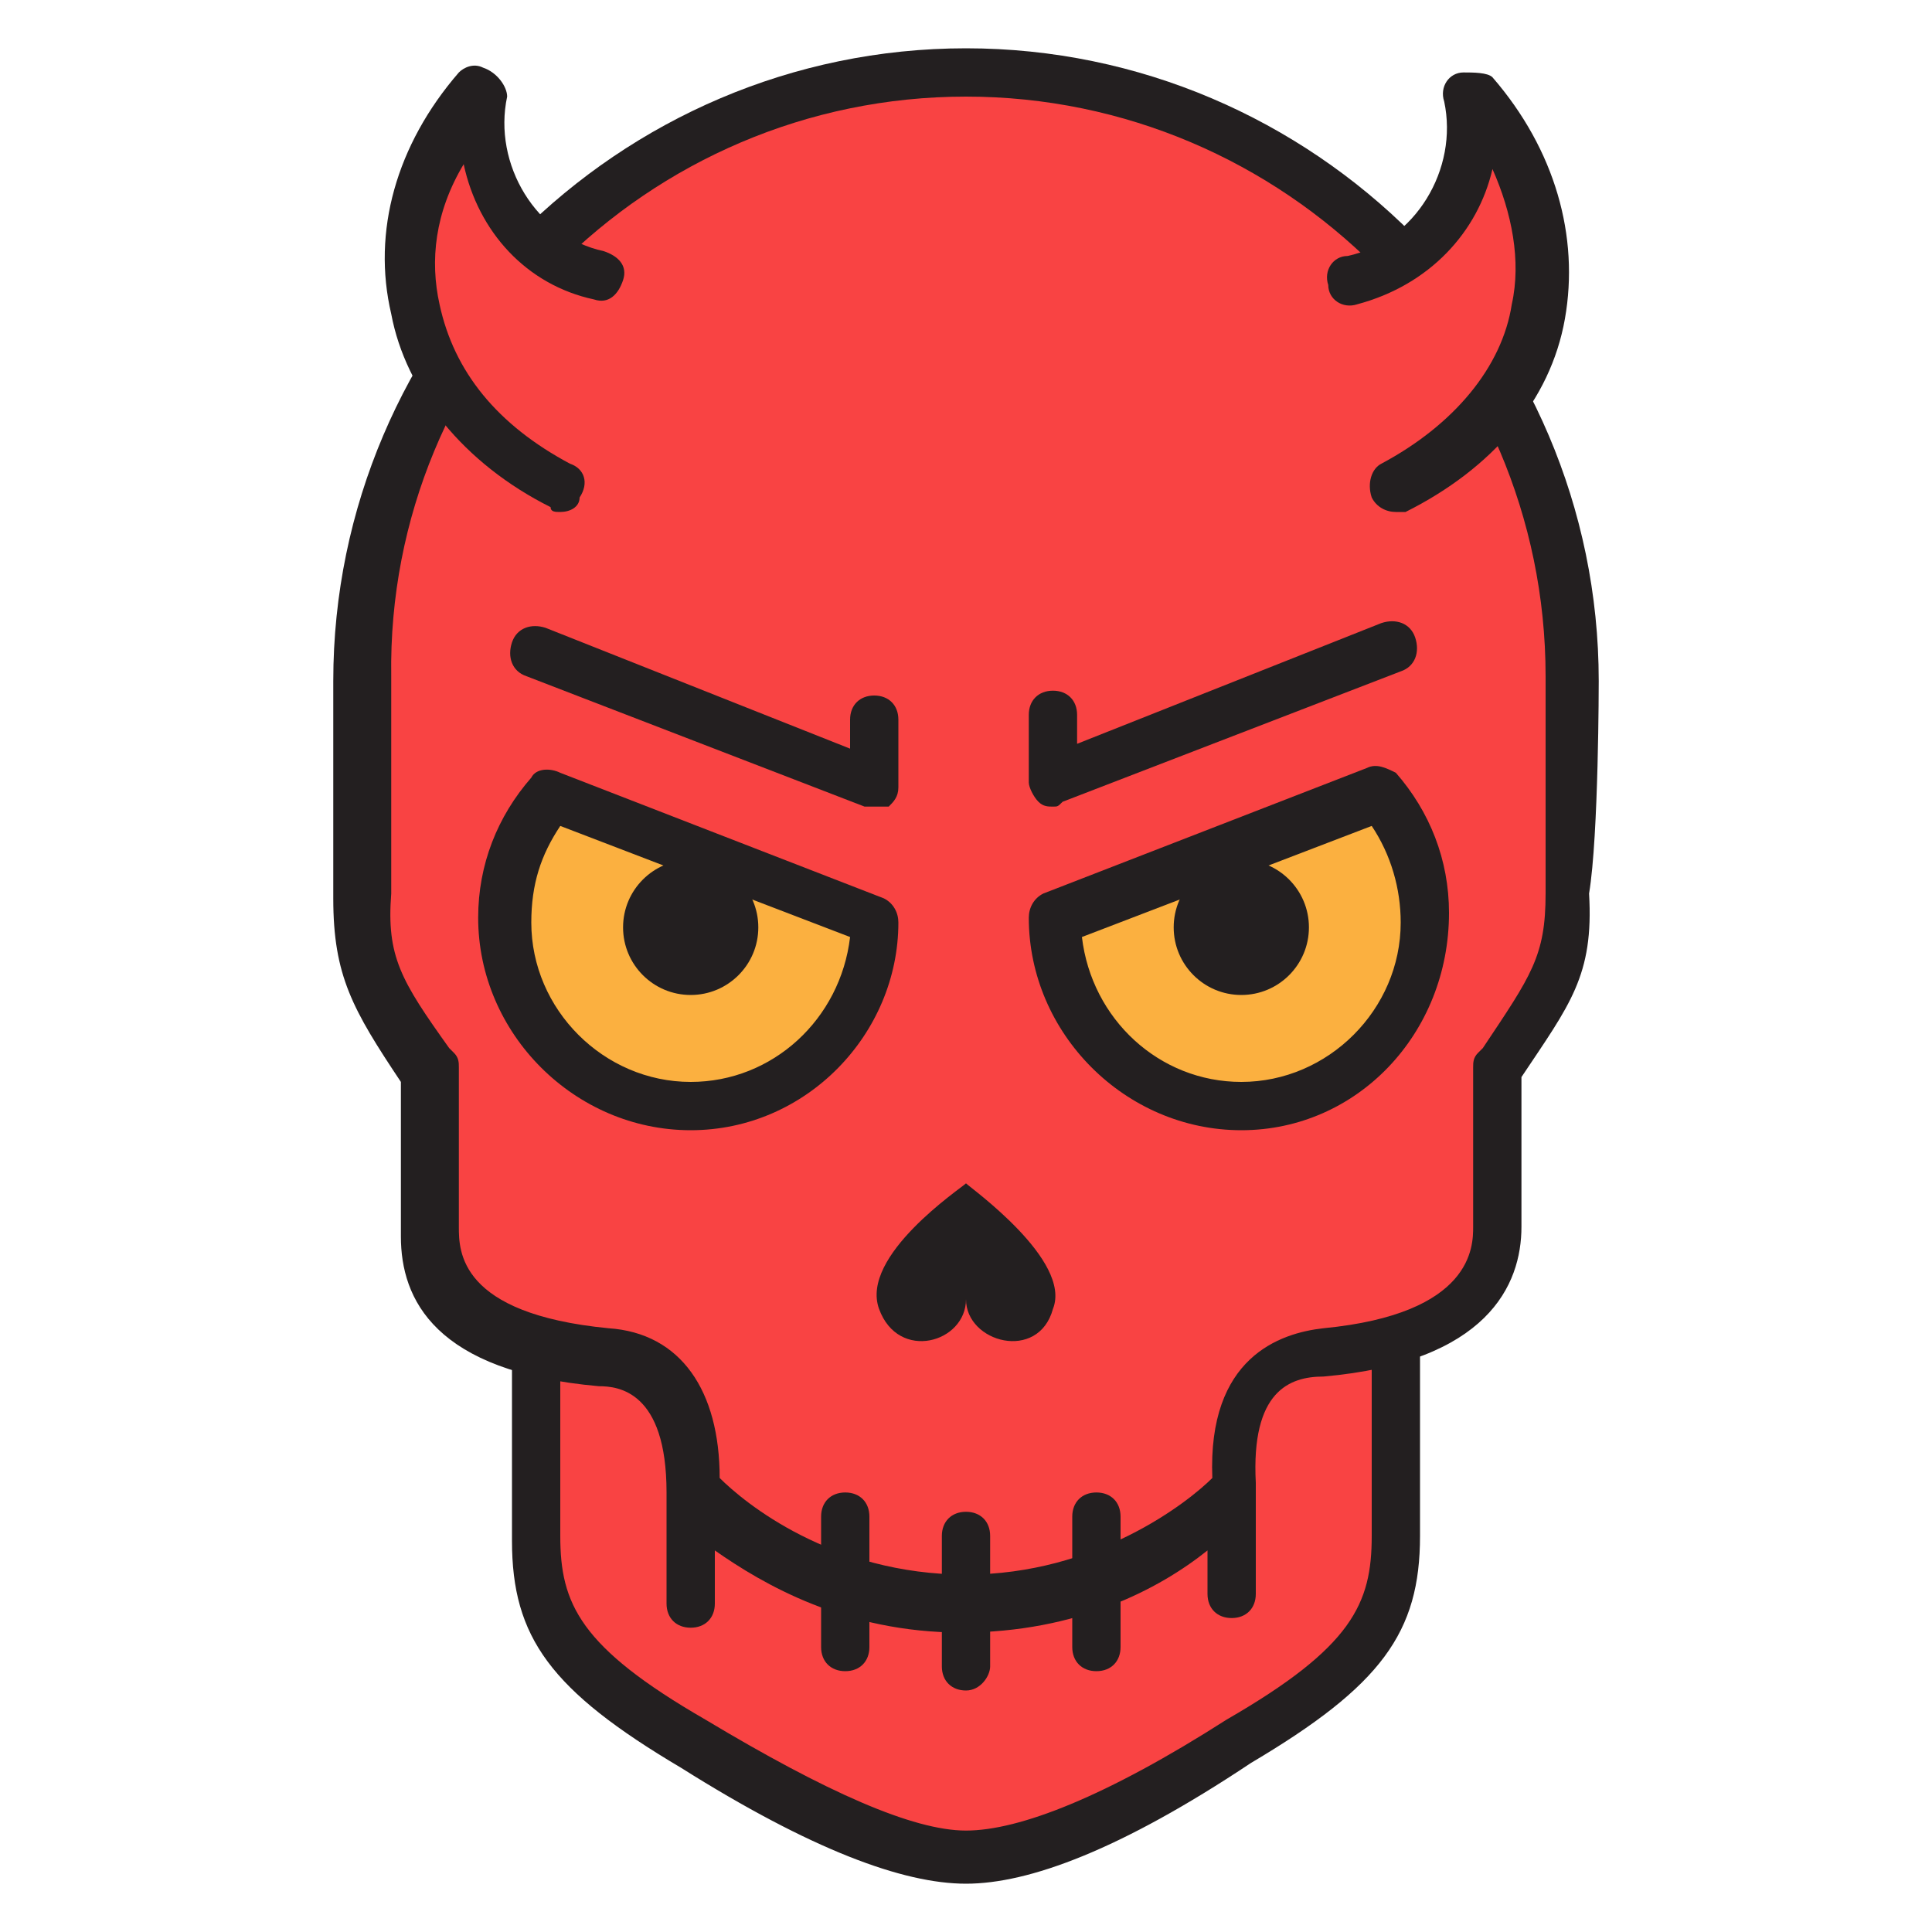
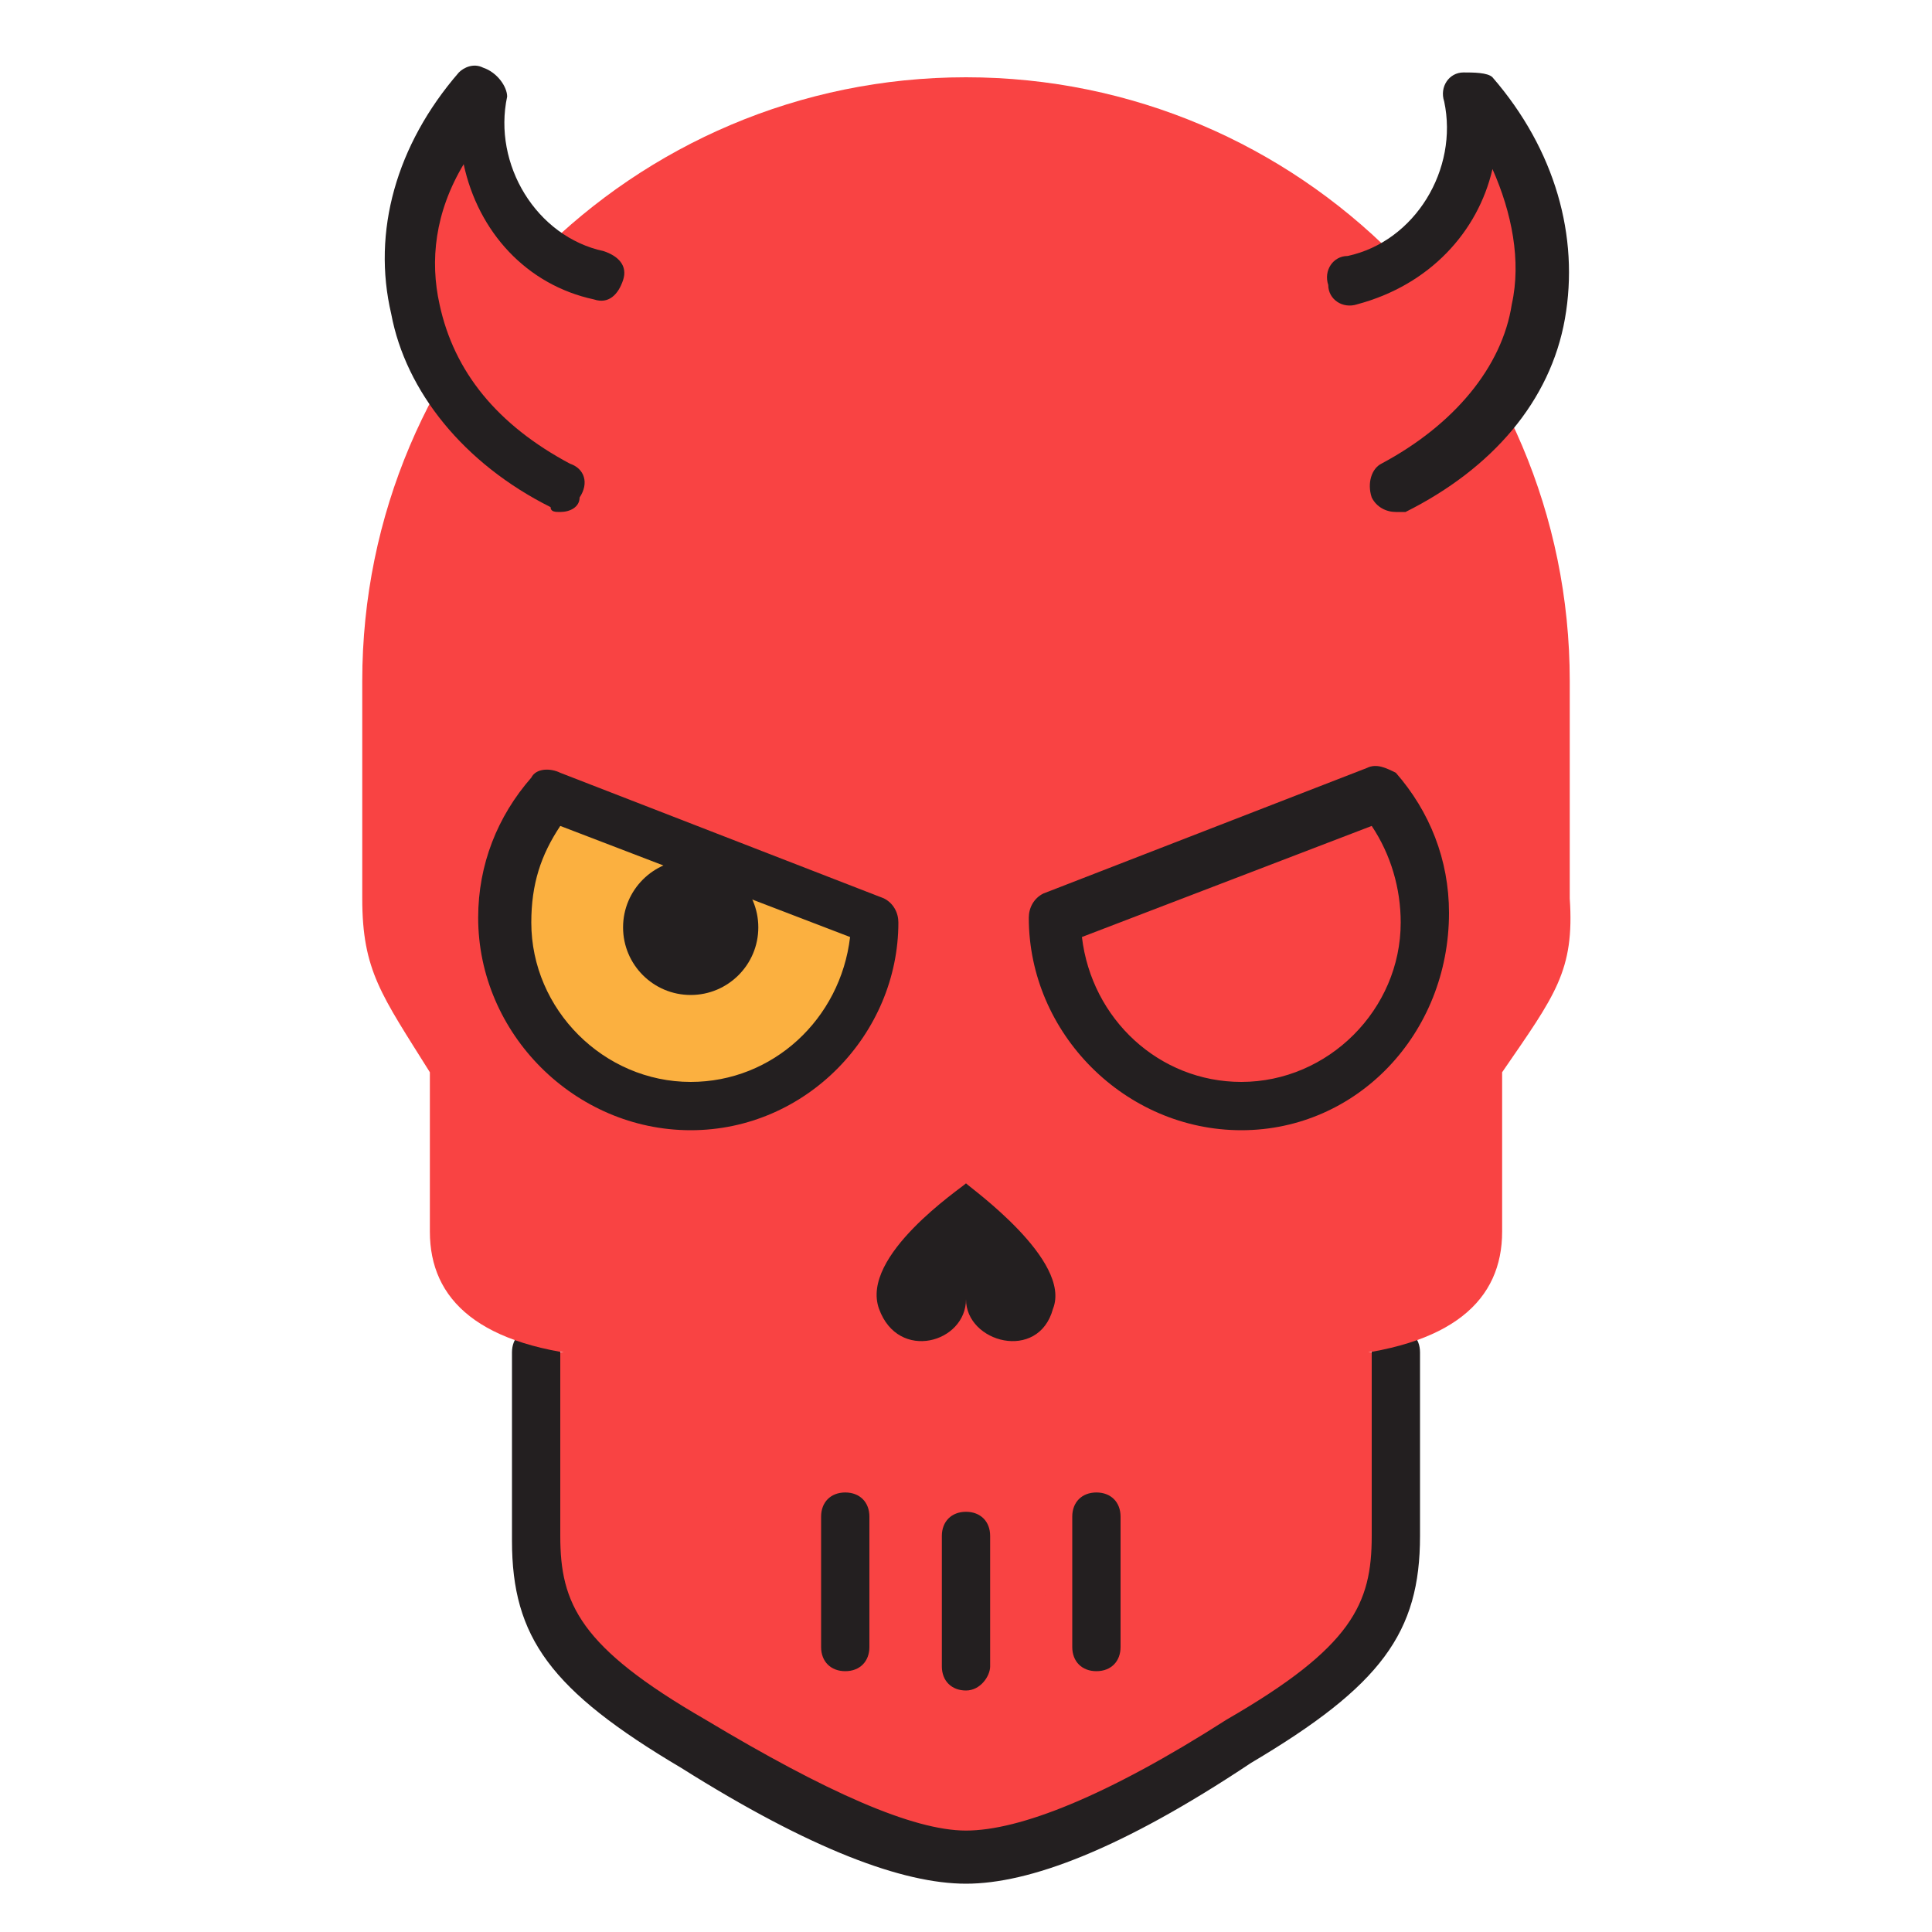
<svg xmlns="http://www.w3.org/2000/svg" version="1.1" x="0px" y="0px" viewBox="0 0 40 40" enable-background="new 0 0 40 40" xml:space="preserve">
  <g>
    <path fill="#F94343" d="M28.9,28v3.8c0,1.7-0.7,2.7-3.2,4.3c-2.5,1.5-4.4,2.4-5.6,2.4h0h0c-1.3,0-3.1-0.8-5.7-2.4   c-2.5-1.5-3.2-2.5-3.2-4.3V28" />
    <path fill="#231F20" d="M20,39c-1.3,0-3.2-0.7-5.9-2.4c-2.7-1.6-3.5-2.7-3.5-4.7V28c0-0.3,0.2-0.5,0.5-0.5c0.3,0,0.5,0.2,0.5,0.5   v3.8c0,1.4,0.4,2.3,3,3.8c2.5,1.5,4.3,2.3,5.4,2.3c1.1,0,2.9-0.7,5.4-2.3c2.6-1.5,3-2.4,3-3.8V28c0-0.3,0.2-0.5,0.5-0.5   c0.3,0,0.5,0.2,0.5,0.5v3.8c0,2-0.8,3.1-3.5,4.7C23.2,38.3,21.3,39,20,39z" />
  </g>
  <path fill="#F94343" d="M32.5,14.1c0-6.9-5.6-12.5-12.5-12.5h0l0,0h0c-6.9,0-12.5,5.6-12.5,12.5c0,0,0,3.2,0,4.5  c0,1.5,0.4,2,1.4,3.6v3.3c0,1.4,1,2.4,3.6,2.6c1.9,0.2,1.9,2,1.8,2.8c0,0,2.1,2.3,5.7,2.3h0c3.6,0,5.7-2.3,5.7-2.3  c0-0.8,0-2.6,1.8-2.8c2.6-0.2,3.6-1.2,3.6-2.6v-3.3c1.1-1.6,1.5-2.1,1.4-3.6C32.5,17.3,32.5,14.1,32.5,14.1z" />
  <path fill="#231F20" d="M20,24.5L20,24.5C20,24.5,20,24.5,20,24.5C20,24.5,20,24.5,20,24.5L20,24.5c-0.1,0.1-2.2,1.5-1.8,2.6  c0.4,1.1,1.8,0.7,1.8-0.2c0,0.9,1.5,1.3,1.8,0.2C22.2,26.1,20.1,24.6,20,24.5z" />
-   <path fill="#231F20" d="M33.1,14.1C33.1,6.9,27.2,1,20,1C12.8,1,6.9,6.9,6.9,14.1c0,0,0,3.2,0,4.5c0,1.6,0.4,2.3,1.4,3.8l0,3.2  c0,1.3,0.7,2.8,4.1,3.1c0.4,0,1.4,0.1,1.4,2.2c0,0.6,0,2.3,0,2.3c0,0.3,0.2,0.5,0.5,0.5c0.3,0,0.5-0.2,0.5-0.5v-1.1  c1,0.7,2.7,1.7,5.1,1.7h0c2.4,0,4.1-0.9,5.1-1.7V33c0,0.3,0.2,0.5,0.5,0.5c0.3,0,0.5-0.2,0.5-0.5c0,0,0-2.2,0-2.3  c-0.1-1.9,0.7-2.2,1.4-2.2c3.4-0.3,4.1-1.9,4.1-3.1v-3.1l0,0c1-1.5,1.5-2.1,1.4-3.8C33.1,17.3,33.1,14.1,33.1,14.1z M32,18.5  c0,1.3-0.3,1.7-1.3,3.2l-0.1,0.1c-0.1,0.1-0.1,0.2-0.1,0.3v3.3c0,0.4,0,1.8-3.1,2.1c-0.9,0.1-2.4,0.6-2.3,3.1c-0.5,0.5-2.4,2-5.1,2  h0c-2.8,0-4.6-1.5-5.1-2c0-1.8-0.8-3-2.3-3.1c-3.1-0.3-3.1-1.6-3.1-2.1v-3.3c0-0.1,0-0.2-0.1-0.3l-0.1-0.1c-1-1.4-1.3-1.9-1.2-3.2  c0-1.2,0-4.5,0-4.5C8,7.4,13.4,2,20,2c6.6,0,12,5.4,12,12C32,14.1,32,17.3,32,18.5z" />
  <path fill="#231F20" d="M22.7,34.6c-0.3,0-0.5-0.2-0.5-0.5v-2.7c0-0.3,0.2-0.5,0.5-0.5s0.5,0.2,0.5,0.5v2.7  C23.2,34.4,23,34.6,22.7,34.6z" />
  <path fill="#231F20" d="M20,35c-0.3,0-0.5-0.2-0.5-0.5v-2.7c0-0.3,0.2-0.5,0.5-0.5c0.3,0,0.5,0.2,0.5,0.5v2.7  C20.5,34.7,20.3,35,20,35z" />
  <path fill="#231F20" d="M17.5,34.6c-0.3,0-0.5-0.2-0.5-0.5v-2.7c0-0.3,0.2-0.5,0.5-0.5c0.3,0,0.5,0.2,0.5,0.5v2.7  C18,34.4,17.8,34.6,17.5,34.6z" />
-   <path fill="#231F20" d="M21.8,16.7c-0.1,0-0.2,0-0.3-0.1c-0.1-0.1-0.2-0.3-0.2-0.4v-1.4c0-0.3,0.2-0.5,0.5-0.5  c0.3,0,0.5,0.2,0.5,0.5v0.6l6.3-2.5c0.3-0.1,0.6,0,0.7,0.3c0.1,0.3,0,0.6-0.3,0.7l-7,2.7C21.9,16.7,21.9,16.7,21.8,16.7z" />
-   <path fill="#231F20" d="M18.1,16.7c-0.1,0-0.1,0-0.2,0l-7-2.7c-0.3-0.1-0.4-0.4-0.3-0.7c0.1-0.3,0.4-0.4,0.7-0.3l6.3,2.5v-0.6  c0-0.3,0.2-0.5,0.5-0.5c0.3,0,0.5,0.2,0.5,0.5v1.4c0,0.2-0.1,0.3-0.2,0.4C18.3,16.7,18.2,16.7,18.1,16.7z" />
  <g>
    <path fill="#FBB040" d="M18.1,19c0,2.1-1.7,3.8-3.8,3.8c-2.1,0-3.8-1.7-3.8-3.8c0-1,0.4-1.9,1-2.6L18.1,19z" />
    <path fill="#231F20" d="M14.3,23.4c-2.4,0-4.4-2-4.4-4.4c0-1.1,0.4-2.1,1.1-2.9c0.1-0.2,0.4-0.2,0.6-0.1l6.7,2.6   c0.2,0.1,0.3,0.3,0.3,0.5C18.6,21.4,16.7,23.4,14.3,23.4z M11.6,17.1c-0.4,0.6-0.6,1.2-0.6,2c0,1.8,1.5,3.3,3.3,3.3   c1.7,0,3.1-1.3,3.3-3L11.6,17.1z" />
  </g>
  <circle fill="#231F20" cx="14.3" cy="19.2" r="1.4" />
  <g>
-     <path fill="#FBB040" d="M21.8,19c0,2.1,1.7,3.8,3.8,3.8c2.1,0,3.8-1.7,3.8-3.8c0-1-0.4-1.9-1-2.6L21.8,19z" />
    <path fill="#231F20" d="M25.7,23.4c-2.4,0-4.4-2-4.4-4.4c0-0.2,0.1-0.4,0.3-0.5l6.7-2.6c0.2-0.1,0.4,0,0.6,0.1   c0.7,0.8,1.1,1.8,1.1,2.9C30,21.4,28.1,23.4,25.7,23.4z M22.4,19.4c0.2,1.7,1.6,3,3.3,3c1.8,0,3.3-1.5,3.3-3.3c0-0.7-0.2-1.4-0.6-2   L22.4,19.4z" />
  </g>
-   <circle fill="#231F20" cx="25.7" cy="19.2" r="1.4" />
  <g>
    <path fill="#F94343" d="M28.9,10.1c3.5-1.8,4-5.5,1.7-8.2l-0.1,0c0.4,1.7-0.7,3.4-2.4,3.8" />
    <path fill="#231F20" d="M28.9,10.6c-0.2,0-0.4-0.1-0.5-0.3c-0.1-0.3,0-0.6,0.2-0.7c1.5-0.8,2.5-2,2.7-3.3c0.2-0.9,0-1.9-0.4-2.8   c-0.3,1.3-1.3,2.4-2.8,2.8c-0.3,0.1-0.6-0.1-0.6-0.4c-0.1-0.3,0.1-0.6,0.4-0.6c1.4-0.3,2.3-1.8,2-3.2c-0.1-0.3,0.1-0.6,0.4-0.6   c0.2,0,0.5,0,0.6,0.1c1.3,1.5,1.8,3.3,1.5,5c-0.3,1.7-1.5,3.1-3.3,4C29.1,10.6,29,10.6,28.9,10.6z" />
  </g>
  <g>
    <path fill="#F94343" d="M11.6,10.1c-3.5-1.8-4-5.5-1.7-8.2l0.1,0c-0.4,1.7,0.7,3.4,2.4,3.8" />
    <path fill="#231F20" d="M11.6,10.6c-0.1,0-0.2,0-0.2-0.1c-1.8-0.9-3-2.4-3.3-4C7.7,4.8,8.2,3,9.5,1.5C9.6,1.4,9.8,1.3,10,1.4   c0.3,0.1,0.5,0.4,0.5,0.6c-0.3,1.4,0.6,2.9,2,3.2c0.3,0.1,0.5,0.3,0.4,0.6c-0.1,0.3-0.3,0.5-0.6,0.4c-1.4-0.3-2.4-1.4-2.7-2.8   C9,4.4,8.9,5.4,9.1,6.3c0.3,1.4,1.2,2.5,2.7,3.3c0.3,0.1,0.4,0.4,0.2,0.7C12,10.5,11.8,10.6,11.6,10.6z" />
  </g>
</svg>